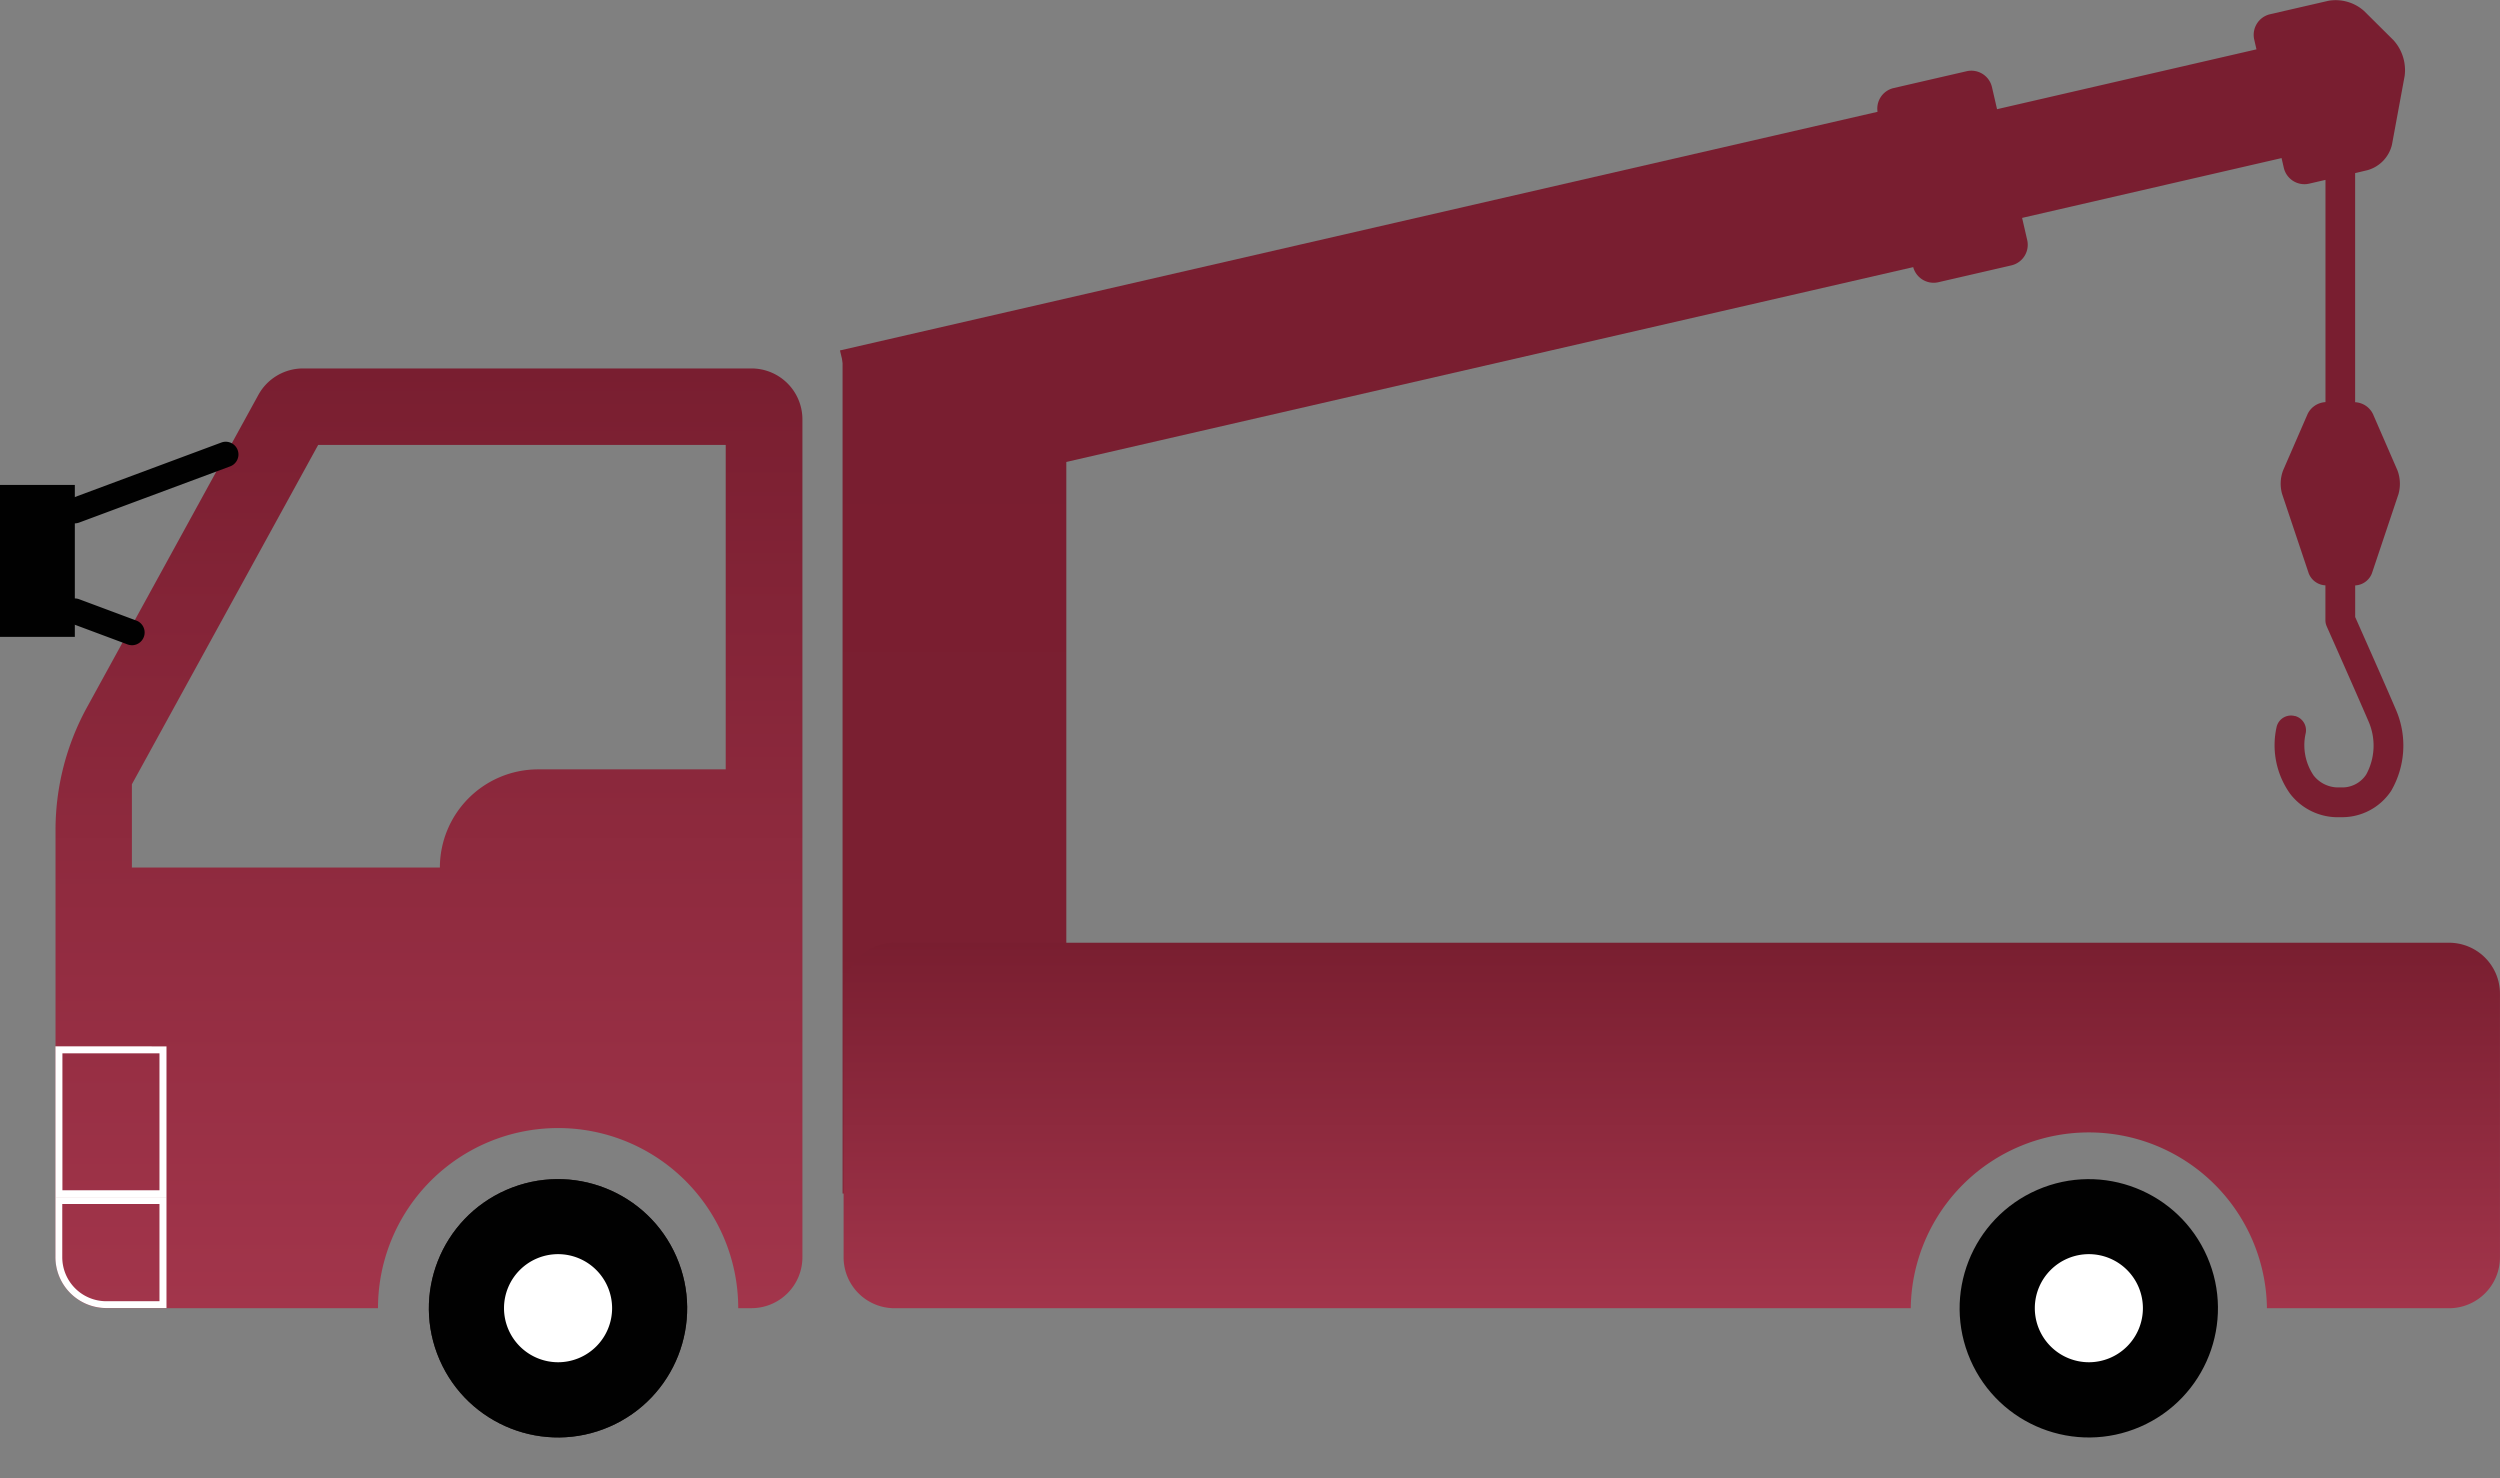
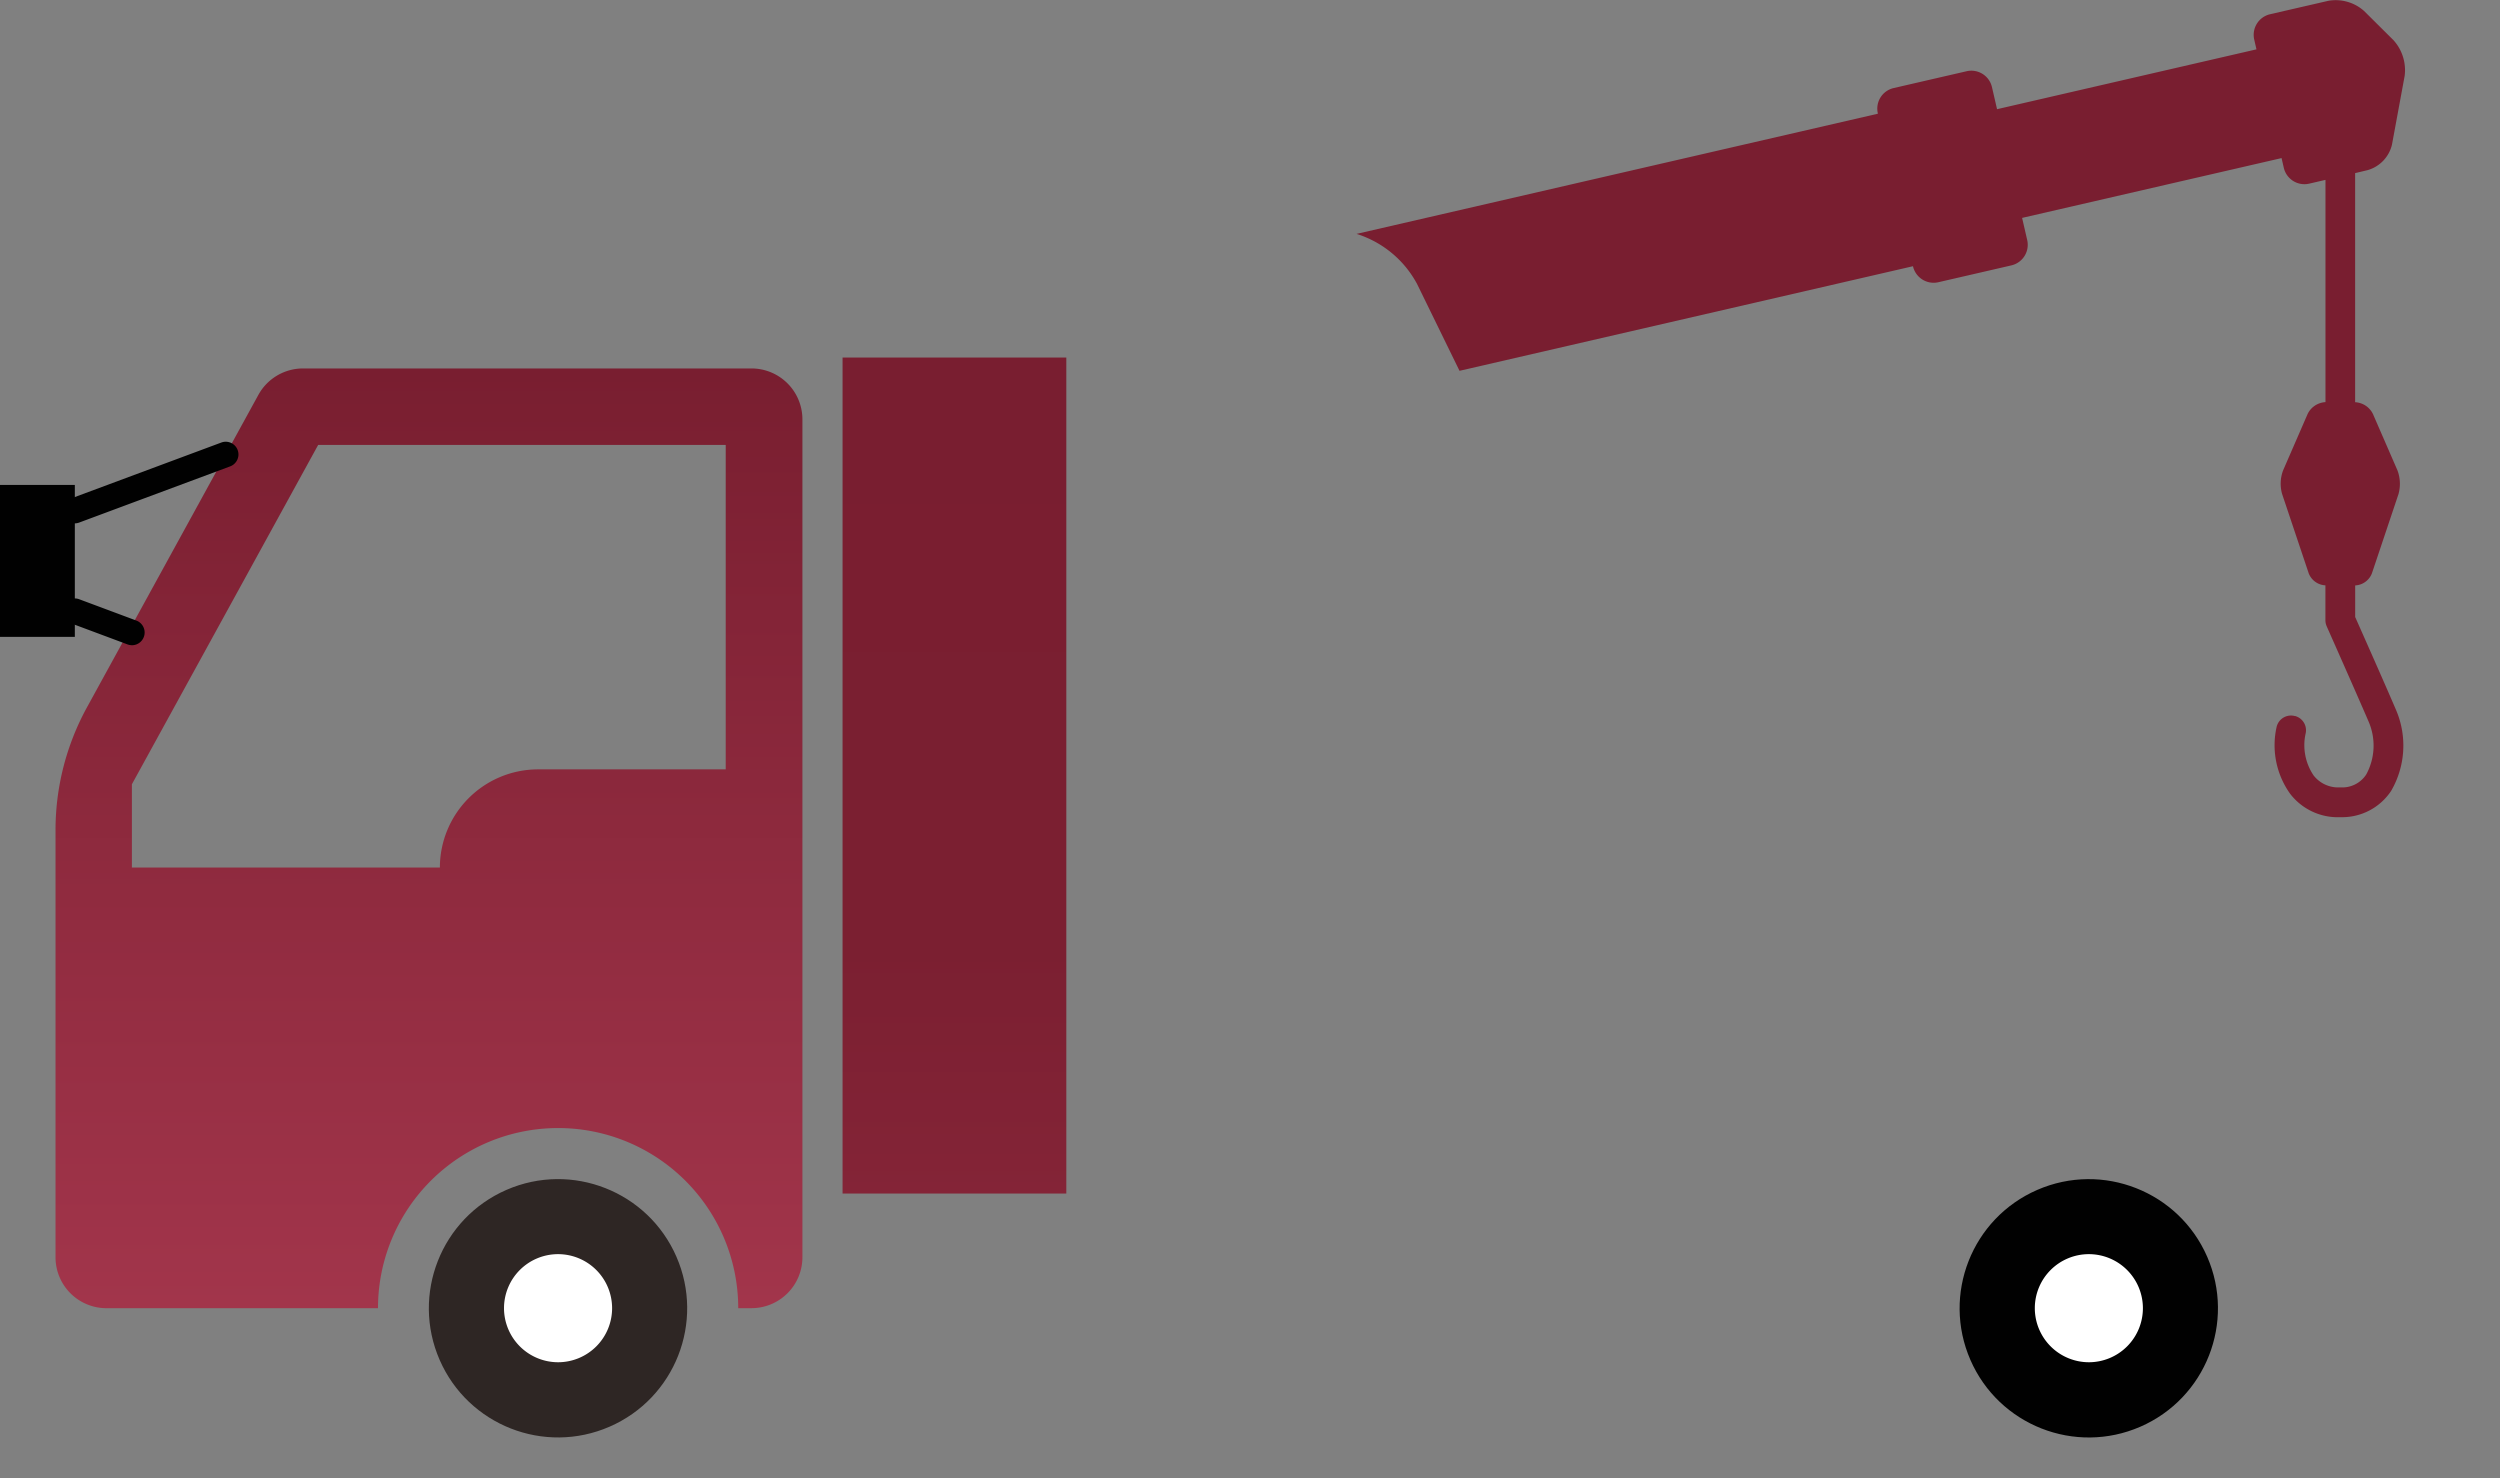
<svg xmlns="http://www.w3.org/2000/svg" width="84.557" height="50">
  <rect width="100%" height="100%" fill="#808080" stroke="none" />
  <defs>
    <linearGradient id="a" x1=".5" x2=".5" y2="1" gradientUnits="objectBoundingBox">
      <stop offset="0" stop-color="#791e30" />
      <stop offset="1" stop-color="#a2354b" />
    </linearGradient>
    <linearGradient id="b" x1=".5" x2=".5" y2="1" gradientUnits="objectBoundingBox">
      <stop offset="0" stop-color="#791e30" />
      <stop offset=".706" stop-color="#7b1f31" />
      <stop offset="1" stop-color="#842437" />
    </linearGradient>
  </defs>
  <g transform="translate(0 .004)">
    <path d="M10.907 31.785H1.724A1.723 1.723 0 0 1 0 30.06V15.611a8.633 8.633 0 0 1 1.062-4.146L6.861.894A1.723 1.723 0 0 1 8.372 0h15.166a1.723 1.723 0 0 1 1.724 1.724V30.06a1.723 1.723 0 0 1-1.724 1.724h-.447a6.092 6.092 0 1 0-12.184 0ZM8.883 2.587l-6.3 11.477v2.817H13a3.324 3.324 0 0 1 3.32-3.321h6.348V2.587Z" transform="translate(1.878 12.458)" fill="url(#a)" />
    <path transform="translate(28.498 12.089)" fill="url(#b)" d="M0 0h7.568v28.276H0z" />
    <circle cx="4.368" cy="4.368" r="4.368" transform="rotate(-23.53 107.355 -10.517)" fill="#2e2624" />
-     <path d="M5.394 35.62v4.634H2.111v-4.631h3.283m.236-.236H1.875v5.1h3.756v-5.1Z" fill="#fff" />
-     <path d="M5.394 40.724v3.283h-1.8a1.489 1.489 0 0 1-1.488-1.488v-1.8h3.283m.236-.236h-3.75v2.031a1.723 1.723 0 0 0 1.724 1.724h2.032v-3.75Z" fill="#fff" />
    <path d="M2.53 17.699a.431.431 0 0 1-.151-.835l5.106-1.9a.43.43 0 1 1 .3.806l-5.106 1.9a.428.428 0 0 1-.151.028ZM4.462 21.819a.429.429 0 0 1-.151-.028l-1.932-.721a.43.43 0 0 1 .3-.806l1.932.721a.431.431 0 0 1-.151.835Z" fill="#010101" />
    <path fill="#010101" d="M0 16.398h2.531v5.139H0z" />
-     <circle cx="4.368" cy="4.368" r="4.368" transform="rotate(-23.53 107.355 -10.517)" fill="#010101" />
    <path d="M18.875 46.071a1.828 1.828 0 1 0-1.828-1.828 1.831 1.831 0 0 0 1.828 1.828Z" fill="#fff" />
    <circle cx="4.368" cy="4.368" r="4.368" transform="rotate(-23.53 133.245 -134.812)" fill="#010101" />
    <path d="M70.651 46.071a1.828 1.828 0 1 0-1.828-1.828 1.831 1.831 0 0 0 1.828 1.828Z" fill="#fff" />
-     <path d="M174.947 134.82h-52.573a1.723 1.723 0 0 0-1.724 1.724v8.914a1.723 1.723 0 0 0 1.724 1.724h34.37a6.024 6.024 0 0 1 12.047 0h6.158a1.723 1.723 0 0 0 1.724-1.724v-8.914a1.723 1.723 0 0 0-1.724-1.724Z" transform="translate(-92.117 -102.938)" fill="url(#a)" />
    <path d="M77.621 24.212a.5.5 0 0 1 .357.615 1.826 1.826 0 0 0 .277 1.4 1.058 1.058 0 0 0 .9.4.968.968 0 0 0 .877-.435 2.043 2.043 0 0 0 .087-1.776c-.452-1.052-1.424-3.235-1.424-3.238a.509.509 0 0 1-.043-.206v-1.178a.637.637 0 0 1-.565-.407l-.9-2.684a1.277 1.277 0 0 1 .035-.8l.832-1.913a.714.714 0 0 1 .6-.393V6.08l-.553.128a.716.716 0 0 1-.856-.534l-.076-.331-8.776 2.023.173.75a.716.716 0 0 1-.535.856l-2.471.57a.716.716 0 0 1-.856-.534V9l-15.339 3.538L47.929 9.6a3.516 3.516 0 0 0-2.046-1.693l17.631-4.065v-.011a.713.713 0 0 1 .532-.856l2.471-.57a.716.716 0 0 1 .856.534l.173.75 8.774-2.024-.076-.331a.716.716 0 0 1 .534-.856l1.979-.456a1.445 1.445 0 0 1 1.2.343l1 .993a1.515 1.515 0 0 1 .376 1.2l-.43 2.332a1.179 1.179 0 0 1-.825.861l-.421.1V13.6a.711.711 0 0 1 .6.393l.832 1.913a1.294 1.294 0 0 1 .035.8l-.9 2.684a.641.641 0 0 1-.565.407v1.069c.194.438.991 2.228 1.386 3.153a3.053 3.053 0 0 1-.17 2.727 1.988 1.988 0 0 1-1.719.889 2.029 2.029 0 0 1-1.7-.795 2.823 2.823 0 0 1-.452-2.268.5.5 0 0 1 .615-.357Z" fill="#791e30" />
-     <path d="m68.016 8.27-38.355 8.824-1.251-5.245 38.355-8.821Z" fill="#791e30" />
  </g>
</svg>